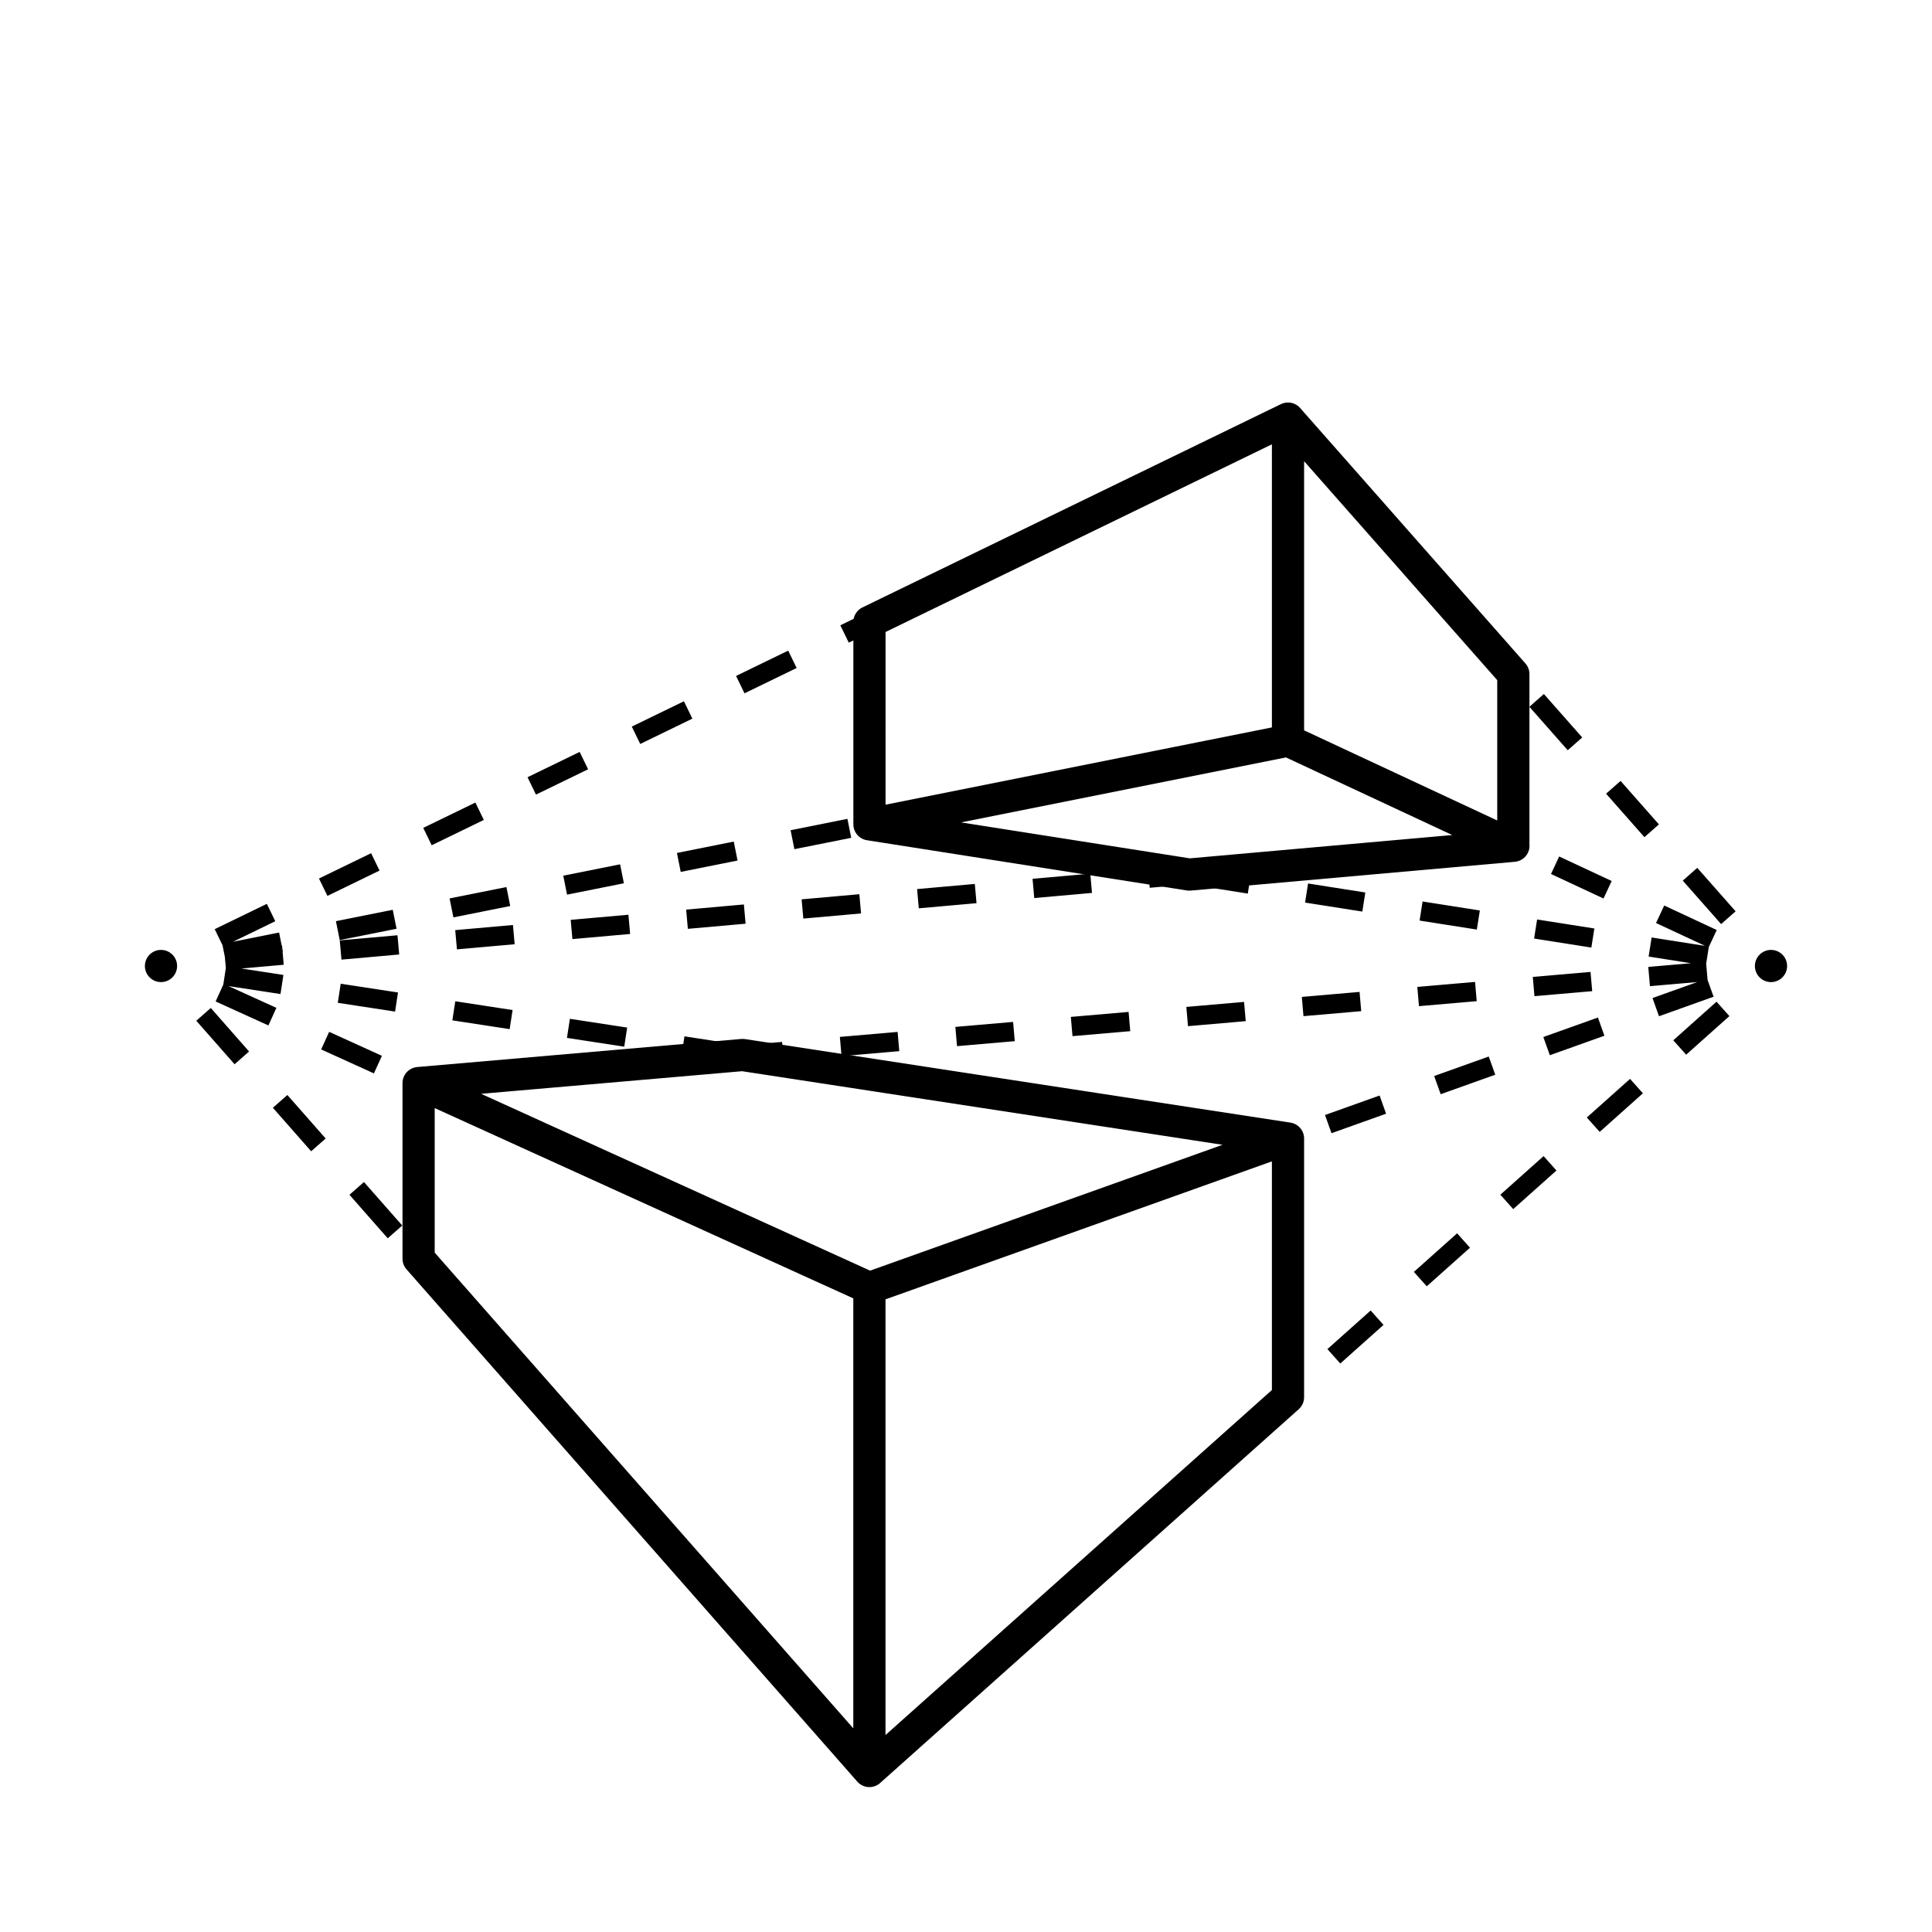
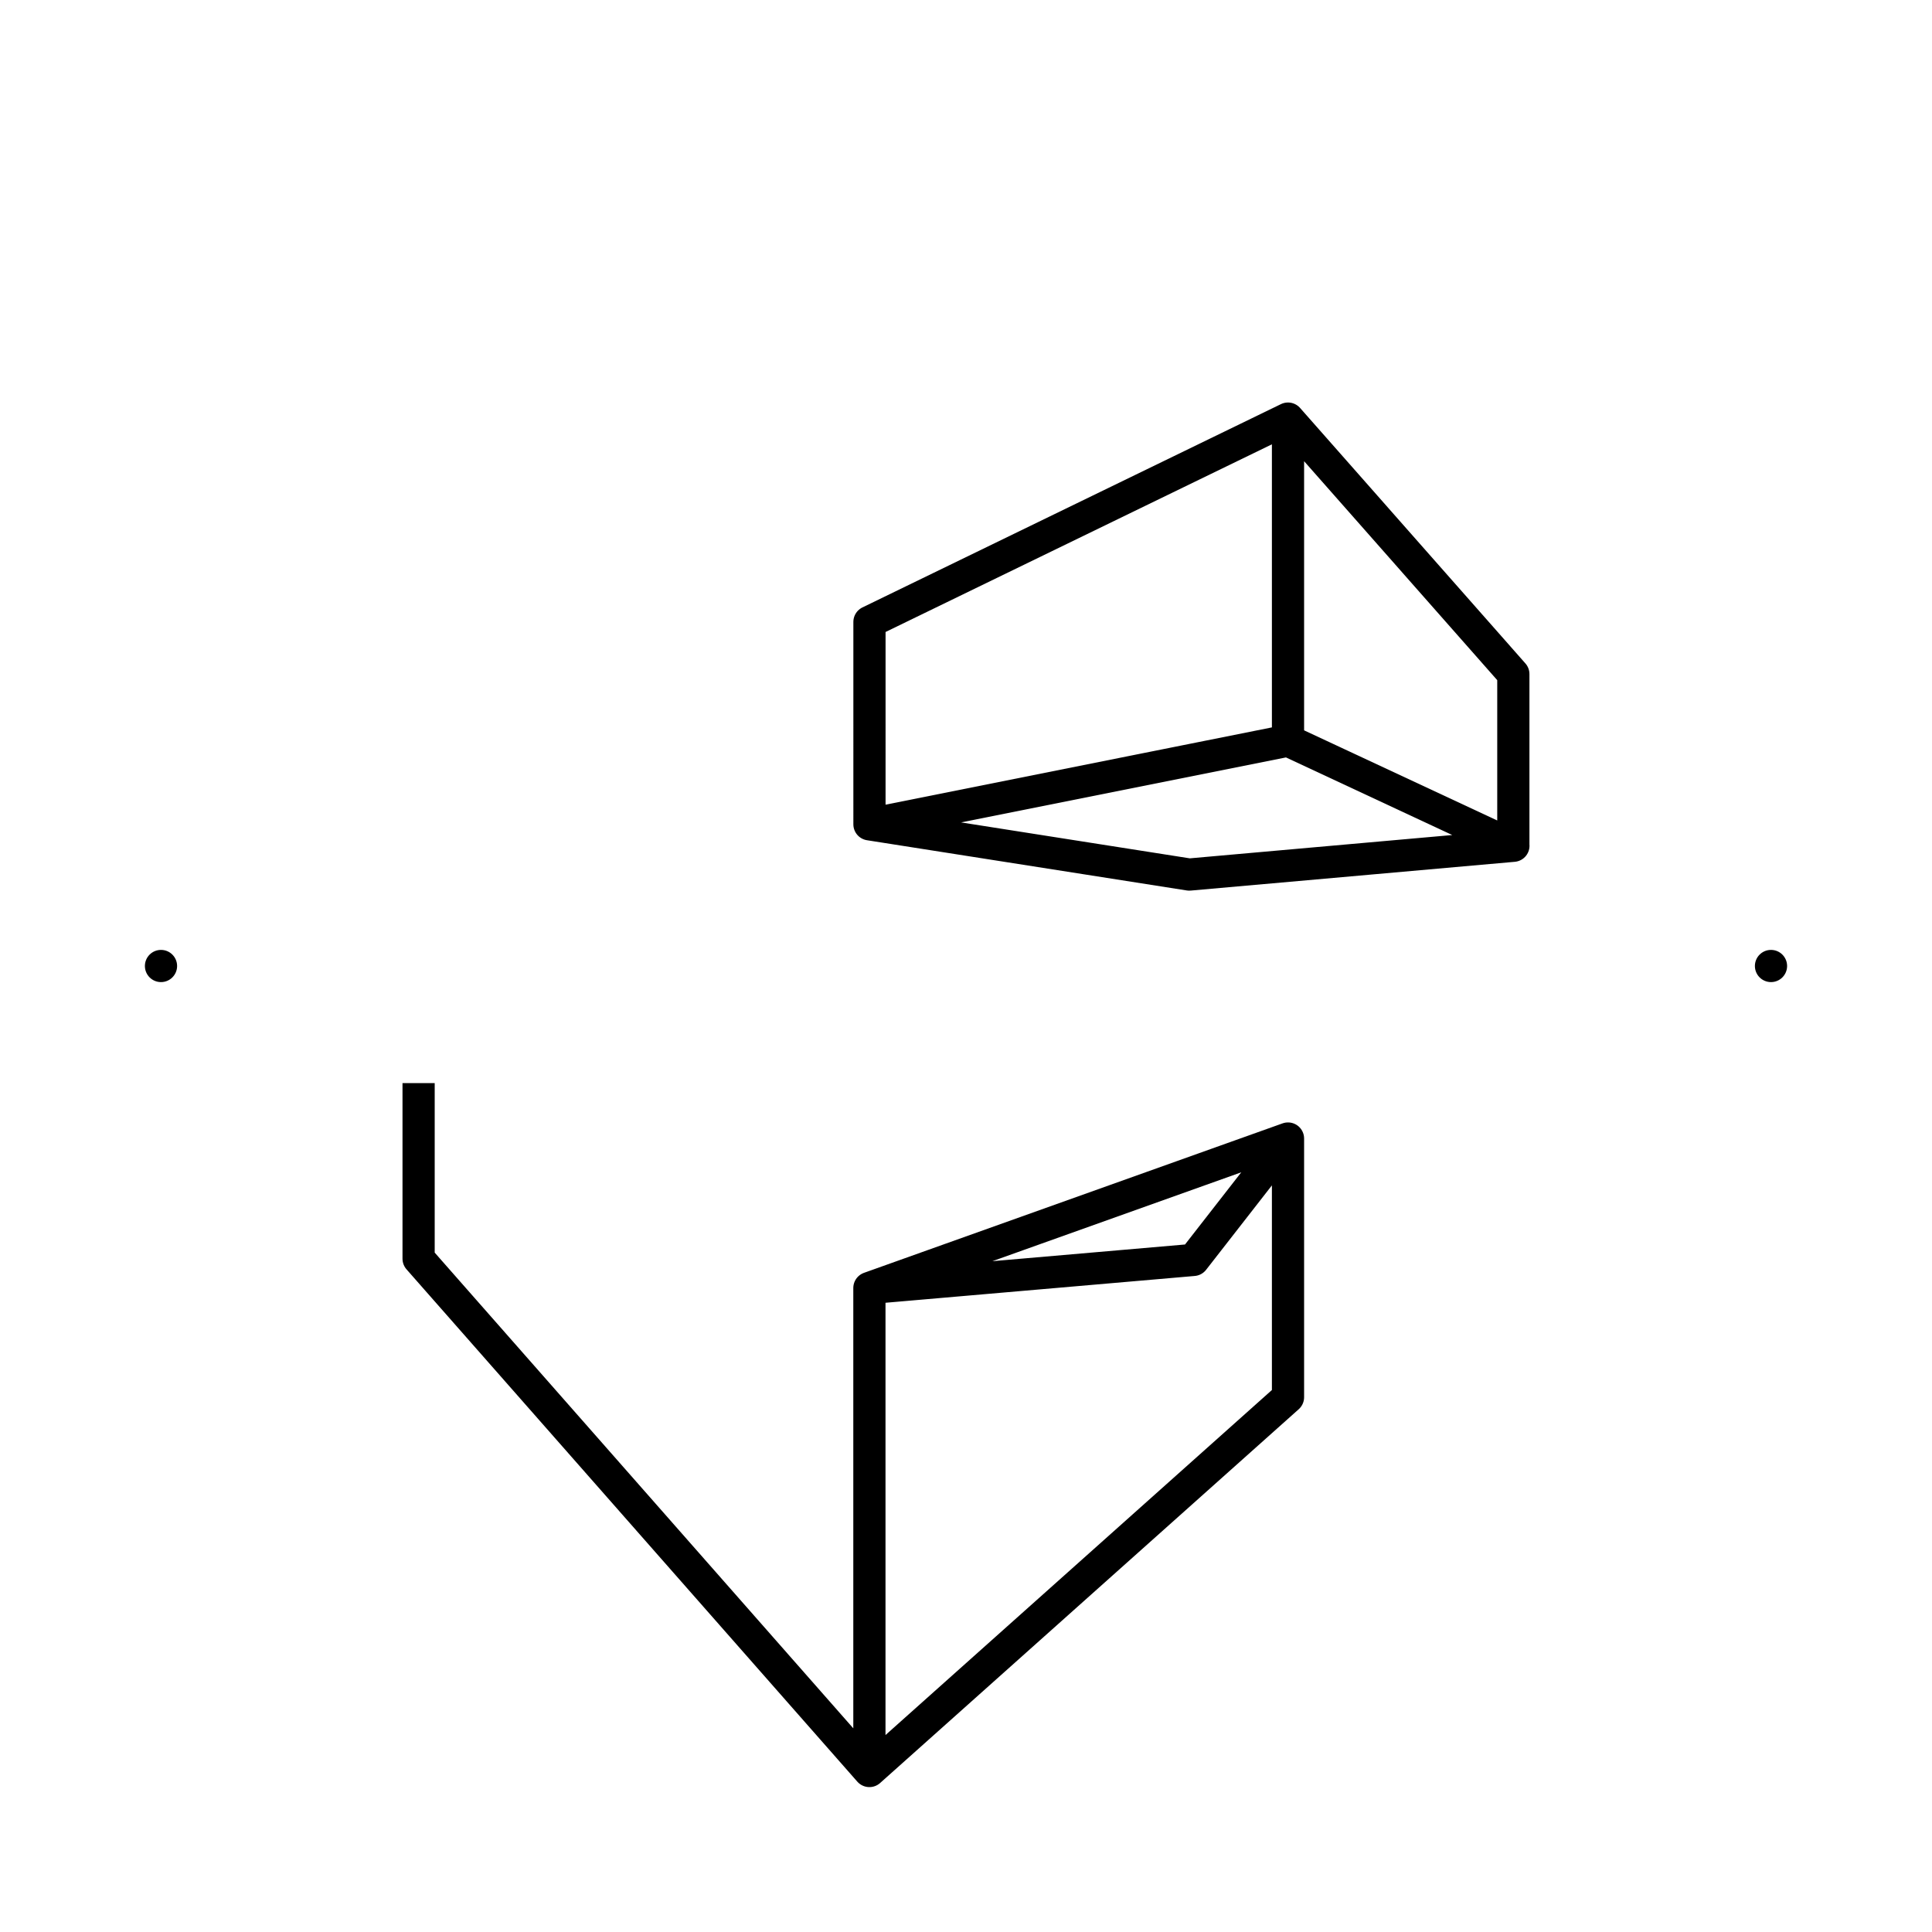
<svg xmlns="http://www.w3.org/2000/svg" width="300" height="300" viewBox="0 0 300 300">
  <g stroke-width="5" fill="none" stroke="#000">
    <g stroke-width="3" stroke-dasharray="9">
-       <path d="M265.12 148.45L135 128M34.961 149.11L235 131.33M34.806 148.04L200 115m65.94 30.77L200 115m68.38 27.5L200 65M33.995 145.63L200 65M265.04 150.86L65 168.18m-30.115-16.67L200 176.79M34.104 154.14L135 200m132.54-43.34L135 275m130.58-121.64L135 200M31.606 157.51L135 275" />
-     </g>
+       </g>
    <g stroke-linejoin="round">
-       <path d="M135.01 128L200 115l35 16.33-50.33 4.47zM200 65v50l34.99 16.33v-26.66zm0 0v50l-64.99 13V96.57zM135 200l65-23.21v40.17L135 275zm-70-31.82v27.27L135 275v-75zm0 0l50.31-4.36L200 176.79 135 200z" />
+       <path d="M135.01 128L200 115l35 16.33-50.33 4.47zM200 65v50l34.99 16.33v-26.66zm0 0v50l-64.99 13V96.57zM135 200l65-23.21v40.17L135 275zm-70-31.82v27.27L135 275v-75m0 0l50.31-4.36L200 176.79 135 200z" />
    </g>
    <g stroke="none" fill="#000">
      <circle cx="25" cy="150" r="2.5" />
      <circle cx="275" cy="150" r="2.5" />
    </g>
  </g>
</svg>